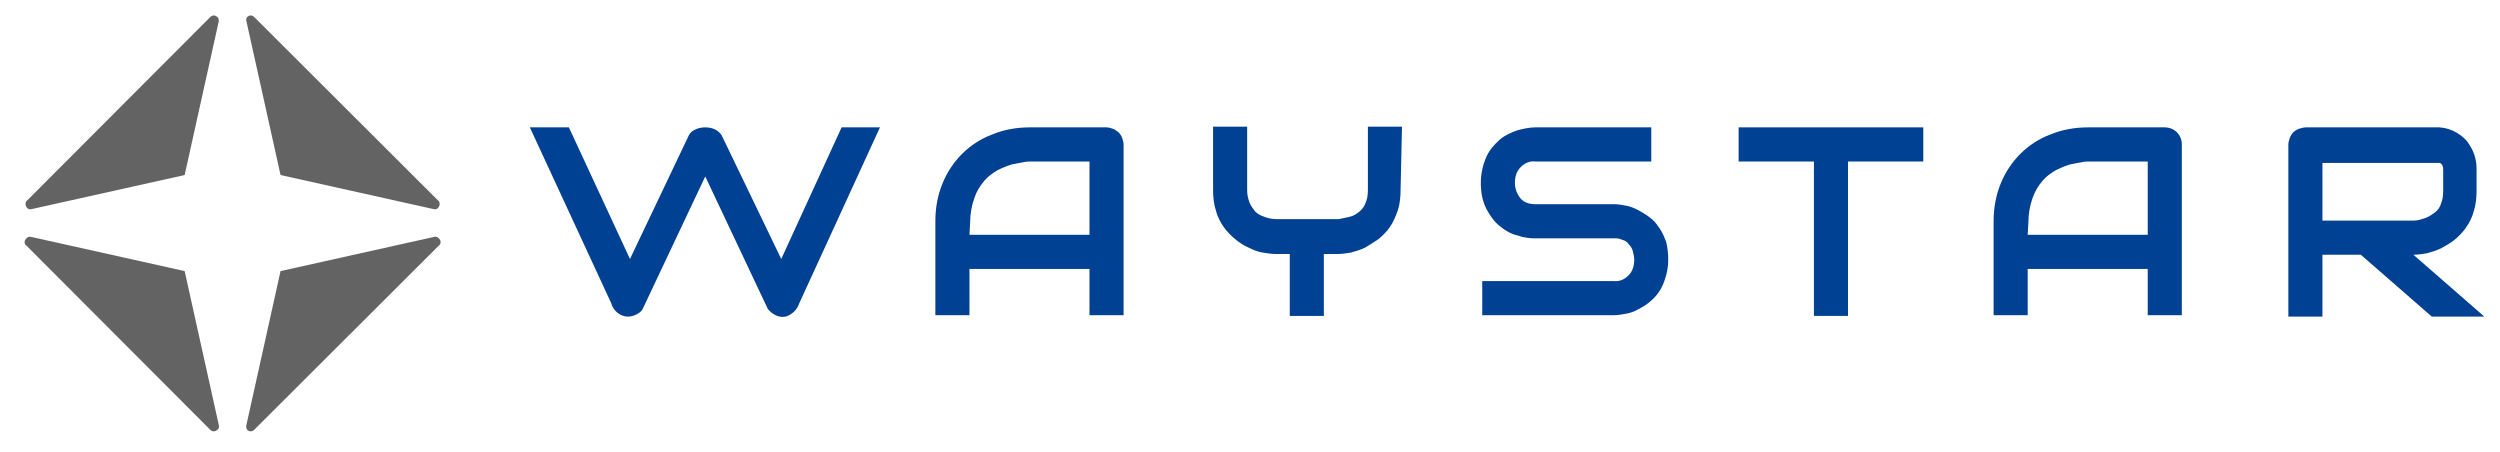
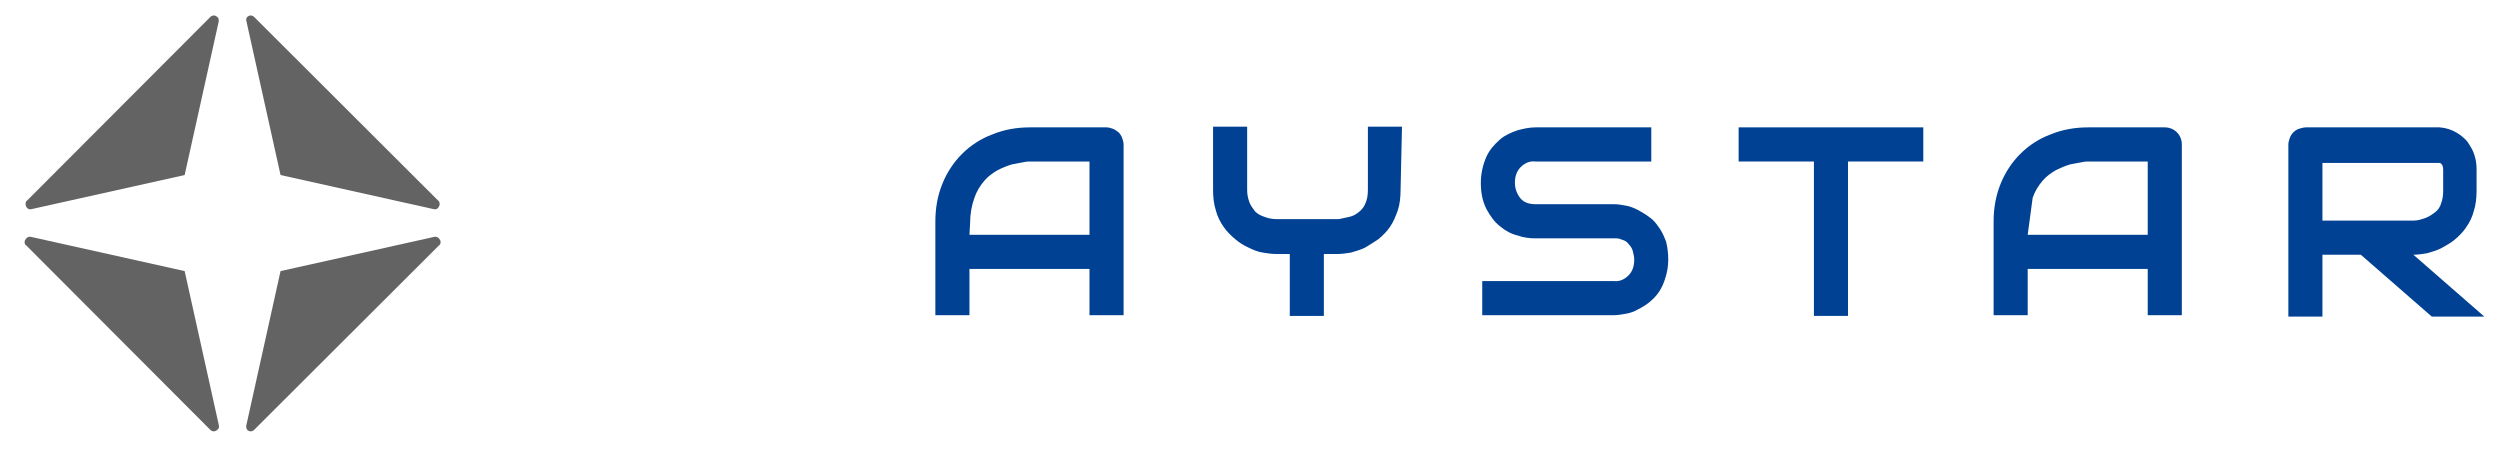
<svg xmlns="http://www.w3.org/2000/svg" fill="none" height="100%" overflow="visible" preserveAspectRatio="none" style="display: block;" viewBox="0 0 166 30" width="100%">
  <g id="waystar-logo-61600 1">
-     <path d="M58.43 8.457L53.054 20.173C53.007 20.362 52.865 20.551 52.724 20.693C52.582 20.835 52.347 20.976 52.158 21.024C51.922 21.071 51.686 21.024 51.498 20.929C51.309 20.835 51.12 20.693 50.979 20.504L46.829 11.716L42.679 20.504C42.585 20.693 42.443 20.787 42.255 20.882C42.066 20.976 41.877 21.024 41.689 21.024C41.453 21.024 41.217 20.929 41.028 20.787C40.84 20.646 40.651 20.409 40.604 20.173L35.181 8.457H37.774L41.83 17.197L45.744 8.976C45.839 8.787 45.98 8.693 46.169 8.598C46.357 8.504 46.593 8.457 46.829 8.457C47.065 8.457 47.301 8.504 47.489 8.598C47.678 8.693 47.819 8.835 47.914 8.976L51.875 17.197L55.883 8.457H58.43Z" fill="#004194" id="Vector" />
    <path d="M74.606 20.929H72.342V17.858H64.372V20.929H62.108V14.693C62.108 13.842 62.25 12.992 62.58 12.189C63.193 10.677 64.372 9.496 65.881 8.929C66.683 8.598 67.532 8.457 68.381 8.457H73.474C73.615 8.457 73.757 8.504 73.898 8.551C74.04 8.598 74.134 8.693 74.276 8.787C74.37 8.882 74.464 9.024 74.511 9.165C74.558 9.307 74.606 9.449 74.606 9.591V20.929ZM64.372 15.591H72.342V10.724H68.381C68.334 10.724 68.145 10.724 67.956 10.772C67.673 10.819 67.438 10.866 67.202 10.913C66.872 11.008 66.541 11.15 66.258 11.291C65.928 11.48 65.598 11.716 65.362 12C65.079 12.331 64.844 12.709 64.702 13.134C64.514 13.653 64.419 14.22 64.419 14.74L64.372 15.591Z" fill="#004194" id="Vector_2" />
    <path d="M92.998 12.614C92.998 13.087 92.951 13.559 92.809 13.984C92.668 14.362 92.526 14.74 92.29 15.071C92.102 15.354 91.819 15.638 91.536 15.874C91.253 16.063 90.97 16.252 90.64 16.441C90.357 16.583 90.027 16.677 89.697 16.772C89.414 16.819 89.084 16.866 88.801 16.866H87.904V20.976H85.641V16.866H84.745C84.462 16.866 84.132 16.819 83.849 16.772C83.519 16.724 83.189 16.583 82.906 16.441C82.576 16.299 82.293 16.11 82.01 15.874C81.727 15.638 81.444 15.354 81.255 15.071C81.019 14.74 80.831 14.362 80.736 13.984C80.595 13.559 80.548 13.087 80.548 12.614V8.409H82.811V12.614C82.811 12.898 82.859 13.134 82.953 13.417C83.047 13.653 83.189 13.842 83.33 14.031C83.519 14.22 83.707 14.315 83.99 14.409C84.226 14.504 84.509 14.551 84.792 14.551H88.895C89.084 14.504 89.319 14.457 89.555 14.409C89.791 14.362 89.98 14.268 90.168 14.126C90.357 13.984 90.546 13.795 90.64 13.559C90.781 13.276 90.828 12.945 90.828 12.614V8.409H93.092L92.998 12.614Z" fill="#004194" id="Vector_3" />
    <path d="M127.707 10.724H122.708V20.976H120.444V10.724H115.445V8.457H127.707V10.724Z" fill="#004194" id="Vector_4" />
-     <path d="M144.873 20.929H142.609V17.858H134.639V20.929H132.376V14.693C132.376 13.842 132.517 12.992 132.847 12.189C133.46 10.677 134.639 9.496 136.148 8.929C136.95 8.598 137.799 8.457 138.648 8.457H143.741C144.354 8.457 144.873 8.929 144.873 9.591C144.873 9.591 144.873 9.591 144.873 9.638V20.929ZM134.639 15.591H142.609V10.724H138.648C138.601 10.724 138.412 10.724 138.223 10.772C137.94 10.819 137.705 10.866 137.469 10.913C137.139 11.008 136.809 11.15 136.526 11.291C136.195 11.48 135.865 11.716 135.63 12C135.347 12.331 135.111 12.709 134.969 13.134C134.781 13.653 134.686 14.22 134.686 14.74L134.639 15.591Z" fill="#004194" id="Vector_5" />
+     <path d="M144.873 20.929H142.609V17.858H134.639V20.929H132.376V14.693C132.376 13.842 132.517 12.992 132.847 12.189C133.46 10.677 134.639 9.496 136.148 8.929C136.95 8.598 137.799 8.457 138.648 8.457H143.741C144.354 8.457 144.873 8.929 144.873 9.591C144.873 9.591 144.873 9.591 144.873 9.638V20.929ZM134.639 15.591H142.609V10.724H138.648C138.601 10.724 138.412 10.724 138.223 10.772C137.94 10.819 137.705 10.866 137.469 10.913C137.139 11.008 136.809 11.15 136.526 11.291C136.195 11.48 135.865 11.716 135.63 12C135.347 12.331 135.111 12.709 134.969 13.134L134.639 15.591Z" fill="#004194" id="Vector_5" />
    <path d="M164.444 12.661C164.444 13.134 164.397 13.606 164.255 14.031C164.161 14.409 163.972 14.787 163.736 15.118C163.548 15.402 163.265 15.685 162.982 15.921C162.699 16.157 162.416 16.299 162.086 16.488C161.803 16.63 161.473 16.724 161.143 16.819C160.86 16.866 160.53 16.913 160.247 16.913L164.962 21.024H161.473L156.757 16.913H154.21V14.646H160.294C160.577 14.646 160.813 14.551 161.095 14.457C161.331 14.362 161.52 14.22 161.709 14.079C161.897 13.937 162.039 13.701 162.086 13.512C162.18 13.276 162.227 12.992 162.227 12.709V11.291C162.227 11.197 162.227 11.102 162.18 11.008C162.18 10.961 162.133 10.913 162.086 10.866C162.039 10.819 161.991 10.819 161.944 10.819H161.803H154.21V21.024H151.947V9.591C151.947 9.449 151.994 9.307 152.041 9.165C152.088 9.024 152.182 8.882 152.277 8.787C152.371 8.693 152.513 8.598 152.654 8.551C152.795 8.504 152.984 8.457 153.126 8.457H161.709C162.51 8.409 163.312 8.787 163.831 9.402C164.019 9.685 164.208 9.969 164.302 10.299C164.397 10.583 164.444 10.913 164.444 11.197V12.661Z" fill="#004194" id="Vector_6" />
    <path d="M110.635 16.063C110.588 15.969 110.588 15.921 110.541 15.827C110.447 15.591 110.305 15.307 110.164 15.118C109.975 14.835 109.786 14.598 109.503 14.409C109.268 14.22 108.985 14.079 108.749 13.937C108.466 13.795 108.23 13.701 107.947 13.653C107.711 13.606 107.428 13.559 107.193 13.559H101.958C101.581 13.559 101.203 13.465 100.968 13.181C100.732 12.898 100.59 12.52 100.59 12.142C100.59 11.764 100.685 11.386 100.968 11.102C101.251 10.819 101.581 10.677 101.958 10.724H109.645V8.457H101.958C101.534 8.457 101.156 8.551 100.779 8.646C100.355 8.787 99.93 8.976 99.6 9.26C99.223 9.591 98.893 9.969 98.704 10.394C98.468 10.913 98.327 11.528 98.327 12.142C98.327 12.756 98.421 13.323 98.704 13.89C98.94 14.315 99.223 14.74 99.6 15.024C99.93 15.307 100.355 15.543 100.779 15.638C101.156 15.78 101.581 15.827 101.958 15.827H107.145H107.334C107.476 15.827 107.617 15.874 107.711 15.921C107.9 15.969 108.041 16.063 108.136 16.205C108.277 16.346 108.372 16.488 108.419 16.677C108.466 16.866 108.513 17.055 108.513 17.244C108.513 17.622 108.419 18 108.136 18.284C107.853 18.567 107.523 18.709 107.145 18.661H98.421V20.929H107.145C107.428 20.929 107.664 20.882 107.947 20.835C108.23 20.787 108.513 20.693 108.749 20.551C109.032 20.409 109.268 20.268 109.503 20.079C109.739 19.89 109.975 19.654 110.164 19.37C110.352 19.087 110.494 18.756 110.588 18.425C110.824 17.716 110.824 16.866 110.635 16.063Z" fill="#004194" id="Vector_7" />
    <path d="M14.525 1.417L12.261 11.622L2.075 13.89C1.886 13.937 1.745 13.795 1.698 13.606C1.698 13.512 1.698 13.37 1.792 13.323L13.959 1.134C14.101 0.992 14.289 0.992 14.431 1.134C14.525 1.181 14.525 1.323 14.525 1.417Z" fill="#636363" id="Vector_8" />
    <path d="M16.364 1.417L18.628 11.622L28.814 13.89C29.003 13.937 29.144 13.795 29.192 13.606C29.192 13.512 29.192 13.37 29.097 13.323L16.883 1.134C16.741 0.992 16.553 0.992 16.411 1.134C16.364 1.181 16.317 1.323 16.364 1.417Z" fill="#636363" id="Vector_9" />
    <path d="M14.525 28.205L12.261 18L2.075 15.732C1.886 15.685 1.745 15.78 1.651 15.969C1.603 16.11 1.651 16.252 1.745 16.299L13.959 28.535C14.101 28.677 14.289 28.677 14.431 28.535C14.525 28.488 14.572 28.346 14.525 28.205Z" fill="#636363" id="Vector_10" />
    <path d="M16.364 28.205L18.628 18L28.814 15.732C29.003 15.685 29.144 15.78 29.239 15.969C29.286 16.11 29.239 16.252 29.144 16.299L16.883 28.535C16.741 28.677 16.553 28.677 16.411 28.535C16.364 28.441 16.317 28.346 16.364 28.205Z" fill="#636363" id="Vector_11" />
  </g>
</svg>